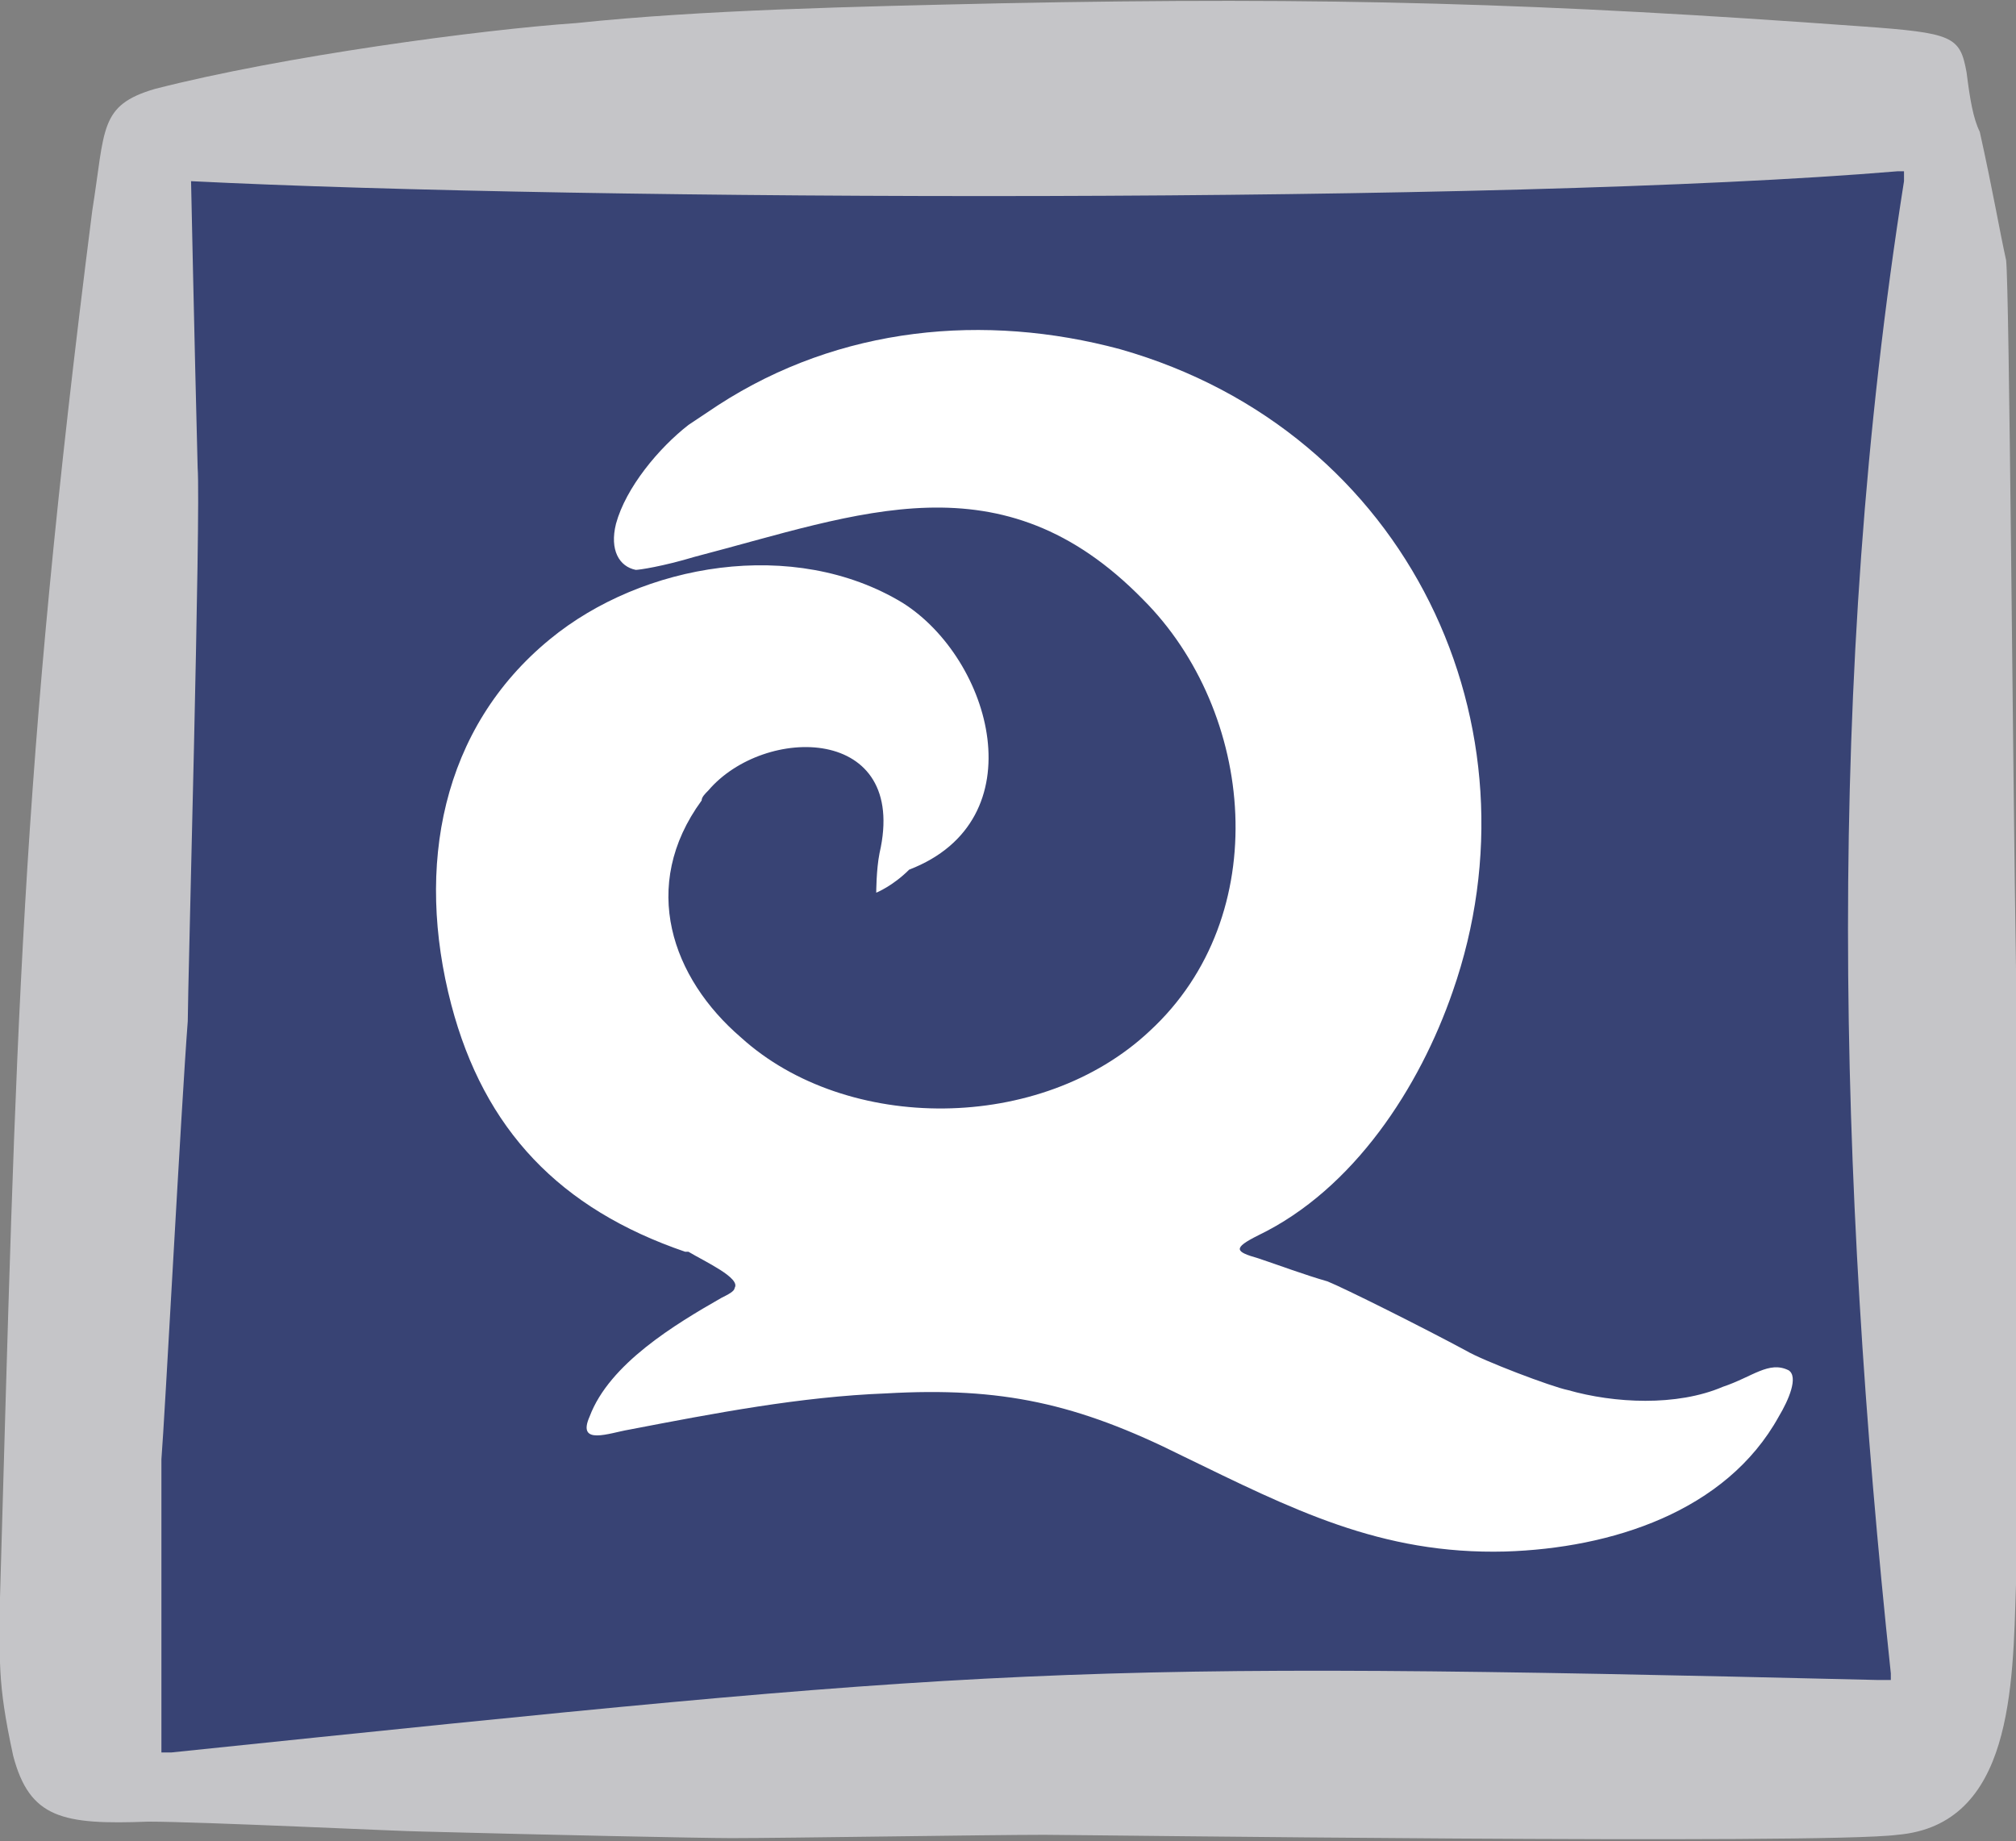
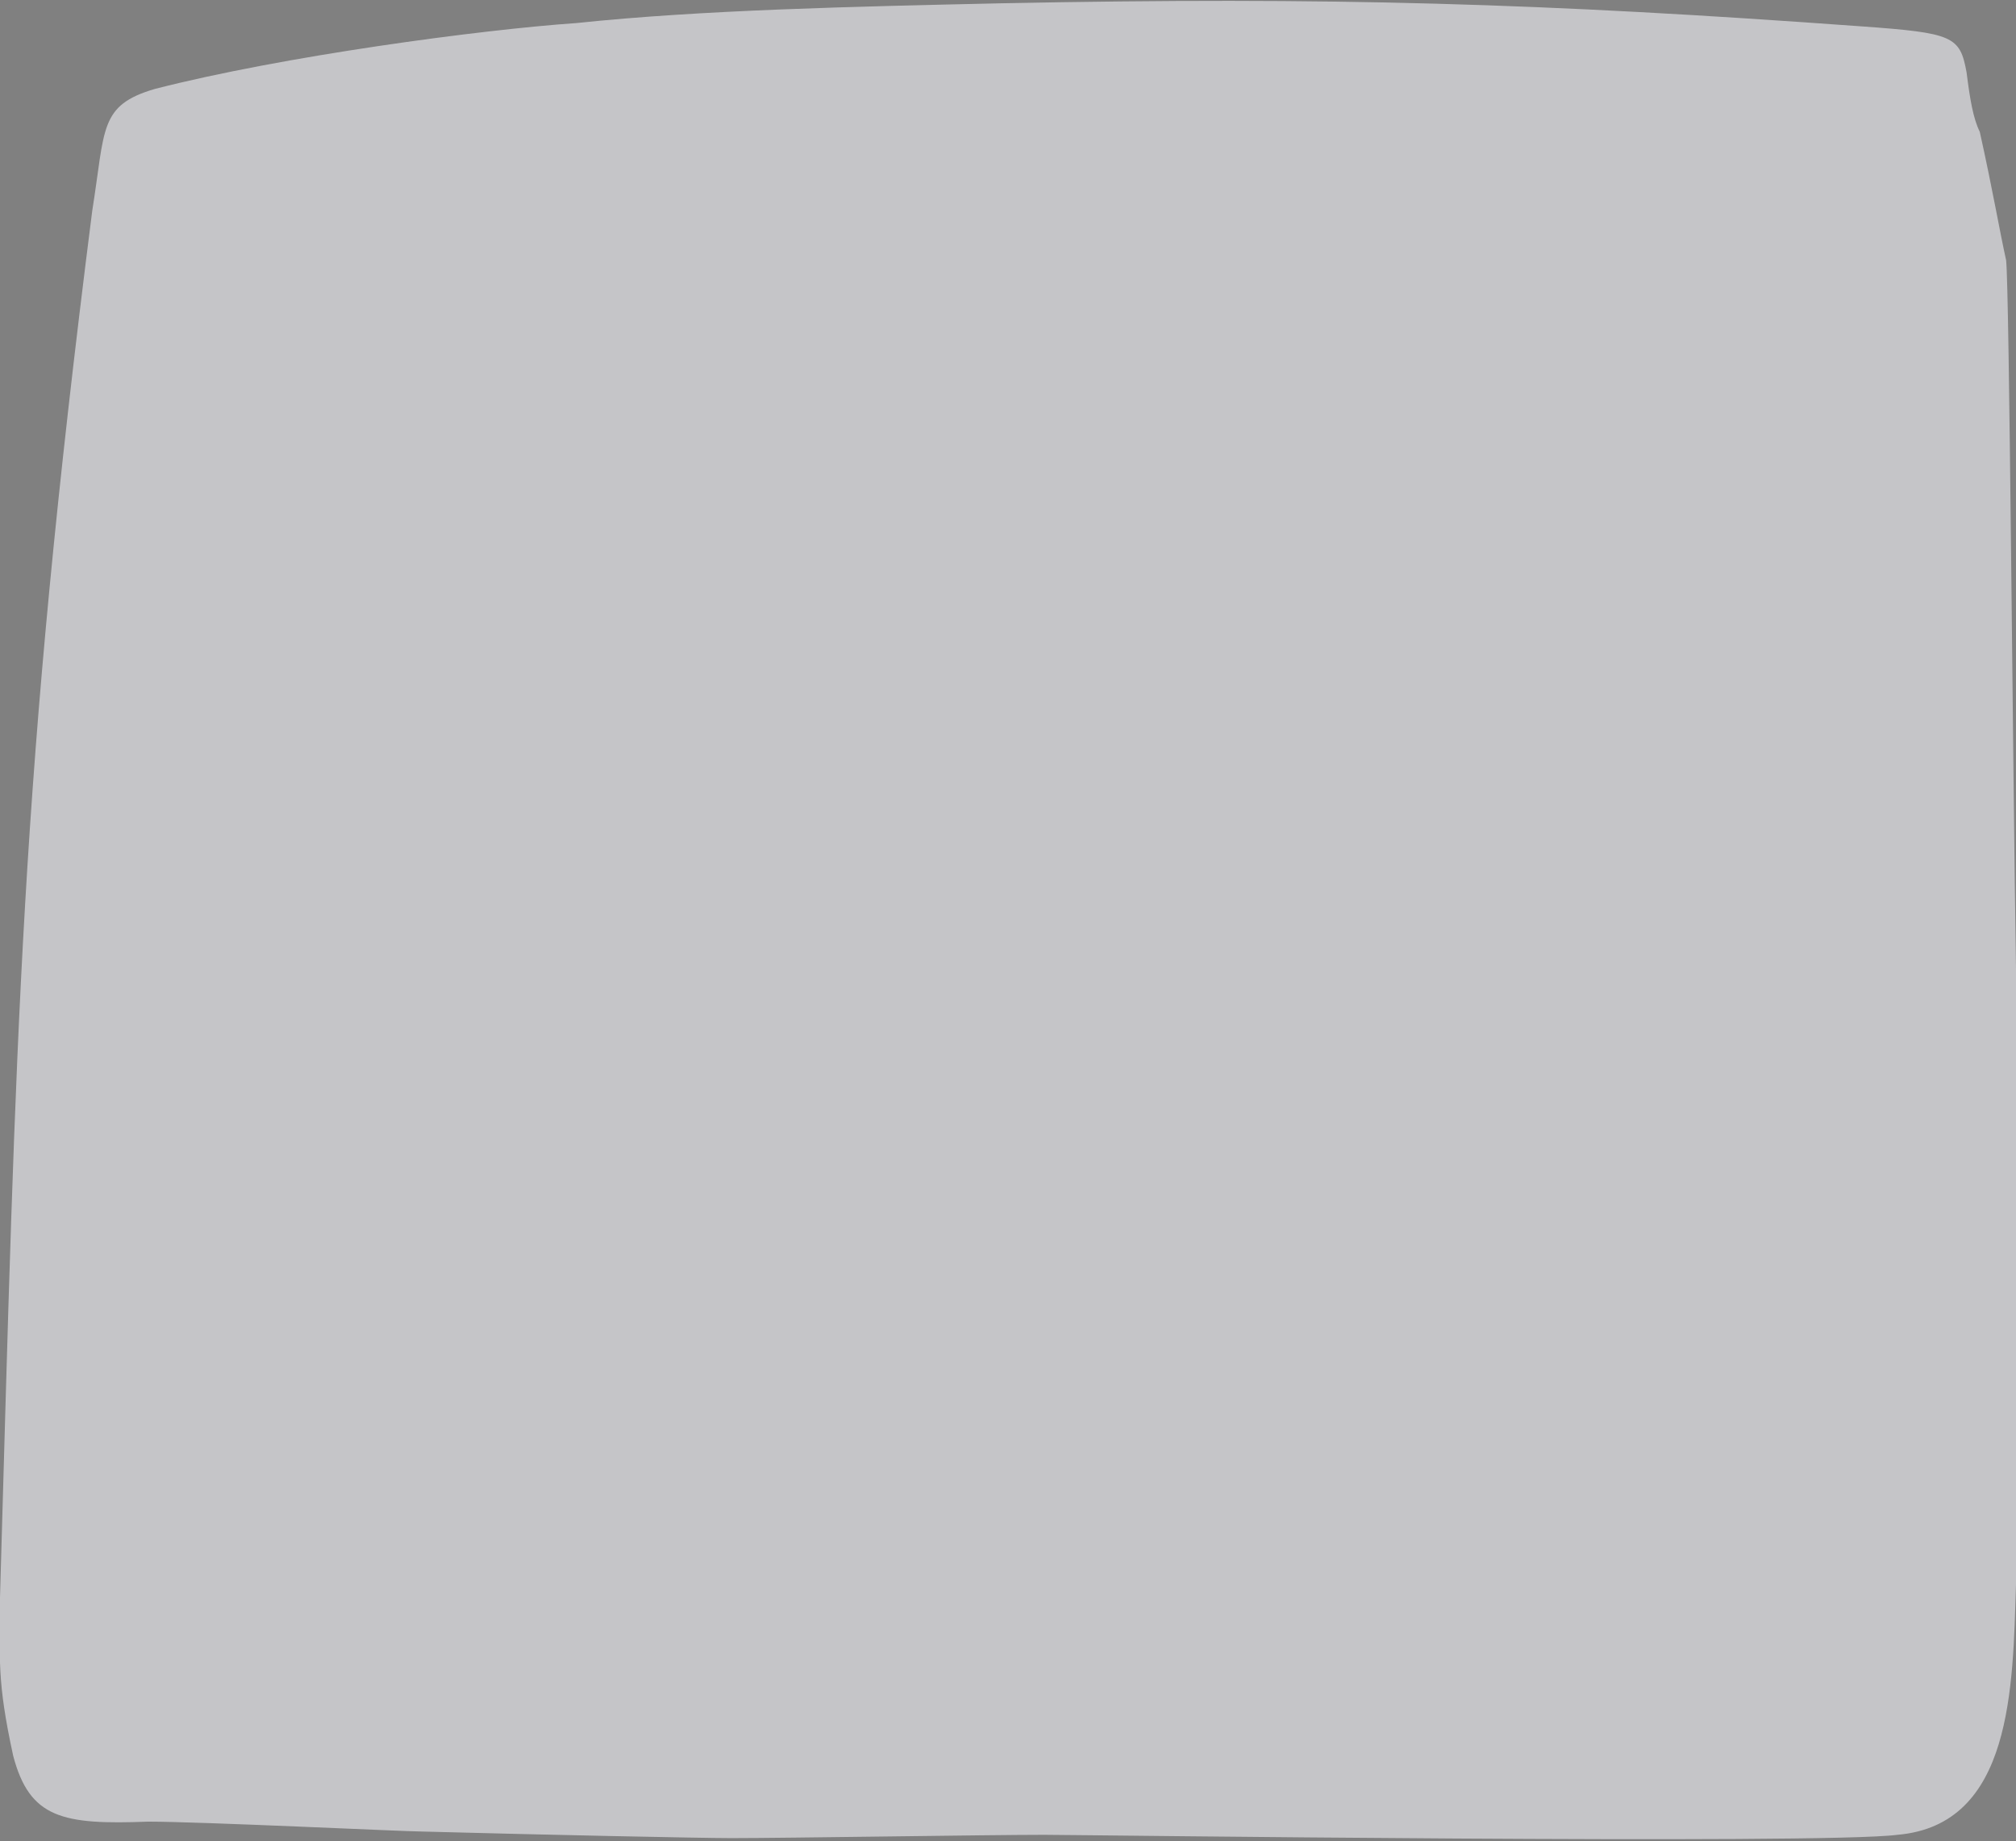
<svg xmlns="http://www.w3.org/2000/svg" version="1.1" id="Capa_1" x="0px" y="0px" viewBox="0 0 61.2 55.9" style="enable-background:new 0 0 61.2 55.9;" xml:space="preserve">
  <rect x="0" y="0" width="61.2" height="55.9" fill="#808080" stroke="none" />
  <style type="text/css">
	.st0{fill-rule:evenodd;clip-rule:evenodd;fill:#C5C5C8;}
	.st1{fill-rule:evenodd;clip-rule:evenodd;fill:#384374;}
	.st2{fill-rule:evenodd;clip-rule:evenodd;fill:#FFFFFF;}
</style>
  <g>
    <path class="st0" d="M31.7,55.7L31.7,55.7c-1.7,0-7.8,0.1-9.5,0.1c-0.9,0-5.7-0.1-9.4-0.2c-0.5,0-6.7-0.3-8.3-0.3   c-2.6,0.1-3.6-0.1-4.1-2C-0.1,51,0,50.4,0,48.5C0.5,31.2,0.6,23.7,2.8,6.4C3.2,3.9,3,3.2,4.7,2.7c3.9-1,9.9-1.8,12.8-2   c3.8-0.4,8.4-0.5,12.9-0.6c10-0.2,16.5,0,26.1,0.7c2.8,0.2,3,0.3,3.2,1.4C59.8,3,59.9,3.6,60.1,4c0.4,1.8,0.6,3,0.8,3.9   c0.1,0.9,0.2,15.4,0.3,21.5c0.1,7.3,0.2,14.1,0,18.7c-0.1,3.1-0.1,7.3-3.6,7.6C55.3,56,32.7,55.7,31.7,55.7L31.7,55.7z" />
-     <path class="st1" d="M5.8,5.5c0,0,0.1,4.8,0.2,8.7C6.1,15.5,5.7,30,5.7,31C5.5,33.6,5,43.1,4.9,44.3c0,3.9,0,8.9,0,8.9s0.1,0,0.3,0   C30.3,50.6,32,50.4,57,51c0.2,0,0.4,0,0.4,0c0,0,0-0.1,0-0.2c-1.6-15.1-2-30.1,0.4-45.3c0-0.2,0-0.3,0-0.3s-0.1,0-0.2,0   C45.7,6.2,17.8,6.1,5.8,5.5C5.9,5.5,5.8,5.5,5.8,5.5L5.8,5.5z" />
-     <path class="st2" d="M26.6,27.1c0,0,0-0.7,0.1-1.2c0.9-3.9-3.5-3.9-5.2-1.9c-0.1,0.1-0.2,0.2-0.2,0.3c-1.9,2.6-0.9,5.4,1.2,7.2   c3.2,2.9,9.1,2.9,12.4-0.2c3.8-3.5,3.2-9.7-0.2-13.1c-4.3-4.4-8.6-2.6-13.6-1.3c-1,0.3-1.7,0.4-1.8,0.4c-0.5-0.1-0.8-0.6-0.6-1.4   c0.3-1.1,1.3-2.3,2.2-3c0.3-0.2,0.6-0.4,0.9-0.6c3.7-2.4,8.1-2.8,12.2-1.7c8.8,2.5,12.9,11.5,10.1,19.5c-1,2.9-3,6-5.9,7.4l0,0   c-0.8,0.4-0.7,0.5,0,0.7c0.6,0.2,1.4,0.5,2.1,0.7c0.5,0.2,2.9,1.4,4.2,2.1c0.5,0.3,2.6,1.1,3.1,1.2c1.4,0.4,3.3,0.5,4.7-0.1   c0.9-0.3,1.4-0.8,2-0.5c0.3,0.2,0,0.9-0.3,1.4c-1.6,2.9-5.1,4-8.3,4.1c-3.8,0.1-6.5-1.3-9.8-2.9c-3.2-1.6-5.5-2.1-9-1.9l0,0   c-2.6,0.1-5.2,0.6-7.8,1.1c-0.6,0.1-1.6,0.5-1.2-0.4c0.6-1.6,2.6-2.8,4-3.6c0.2-0.1,0.4-0.2,0.4-0.3c0.2-0.3-0.9-0.8-1.4-1.1   c0,0,0,0-0.1,0c-3.8-1.3-6.1-3.7-7.1-7.5c-1.1-4.2-0.3-8.4,3-11.1c2.8-2.3,7.4-3.1,10.7-1.1c2.7,1.7,4.1,6.6,0.2,8.1   C27.1,26.9,26.6,27.1,26.6,27.1L26.6,27.1L26.6,27.1z" />
  </g>
</svg>